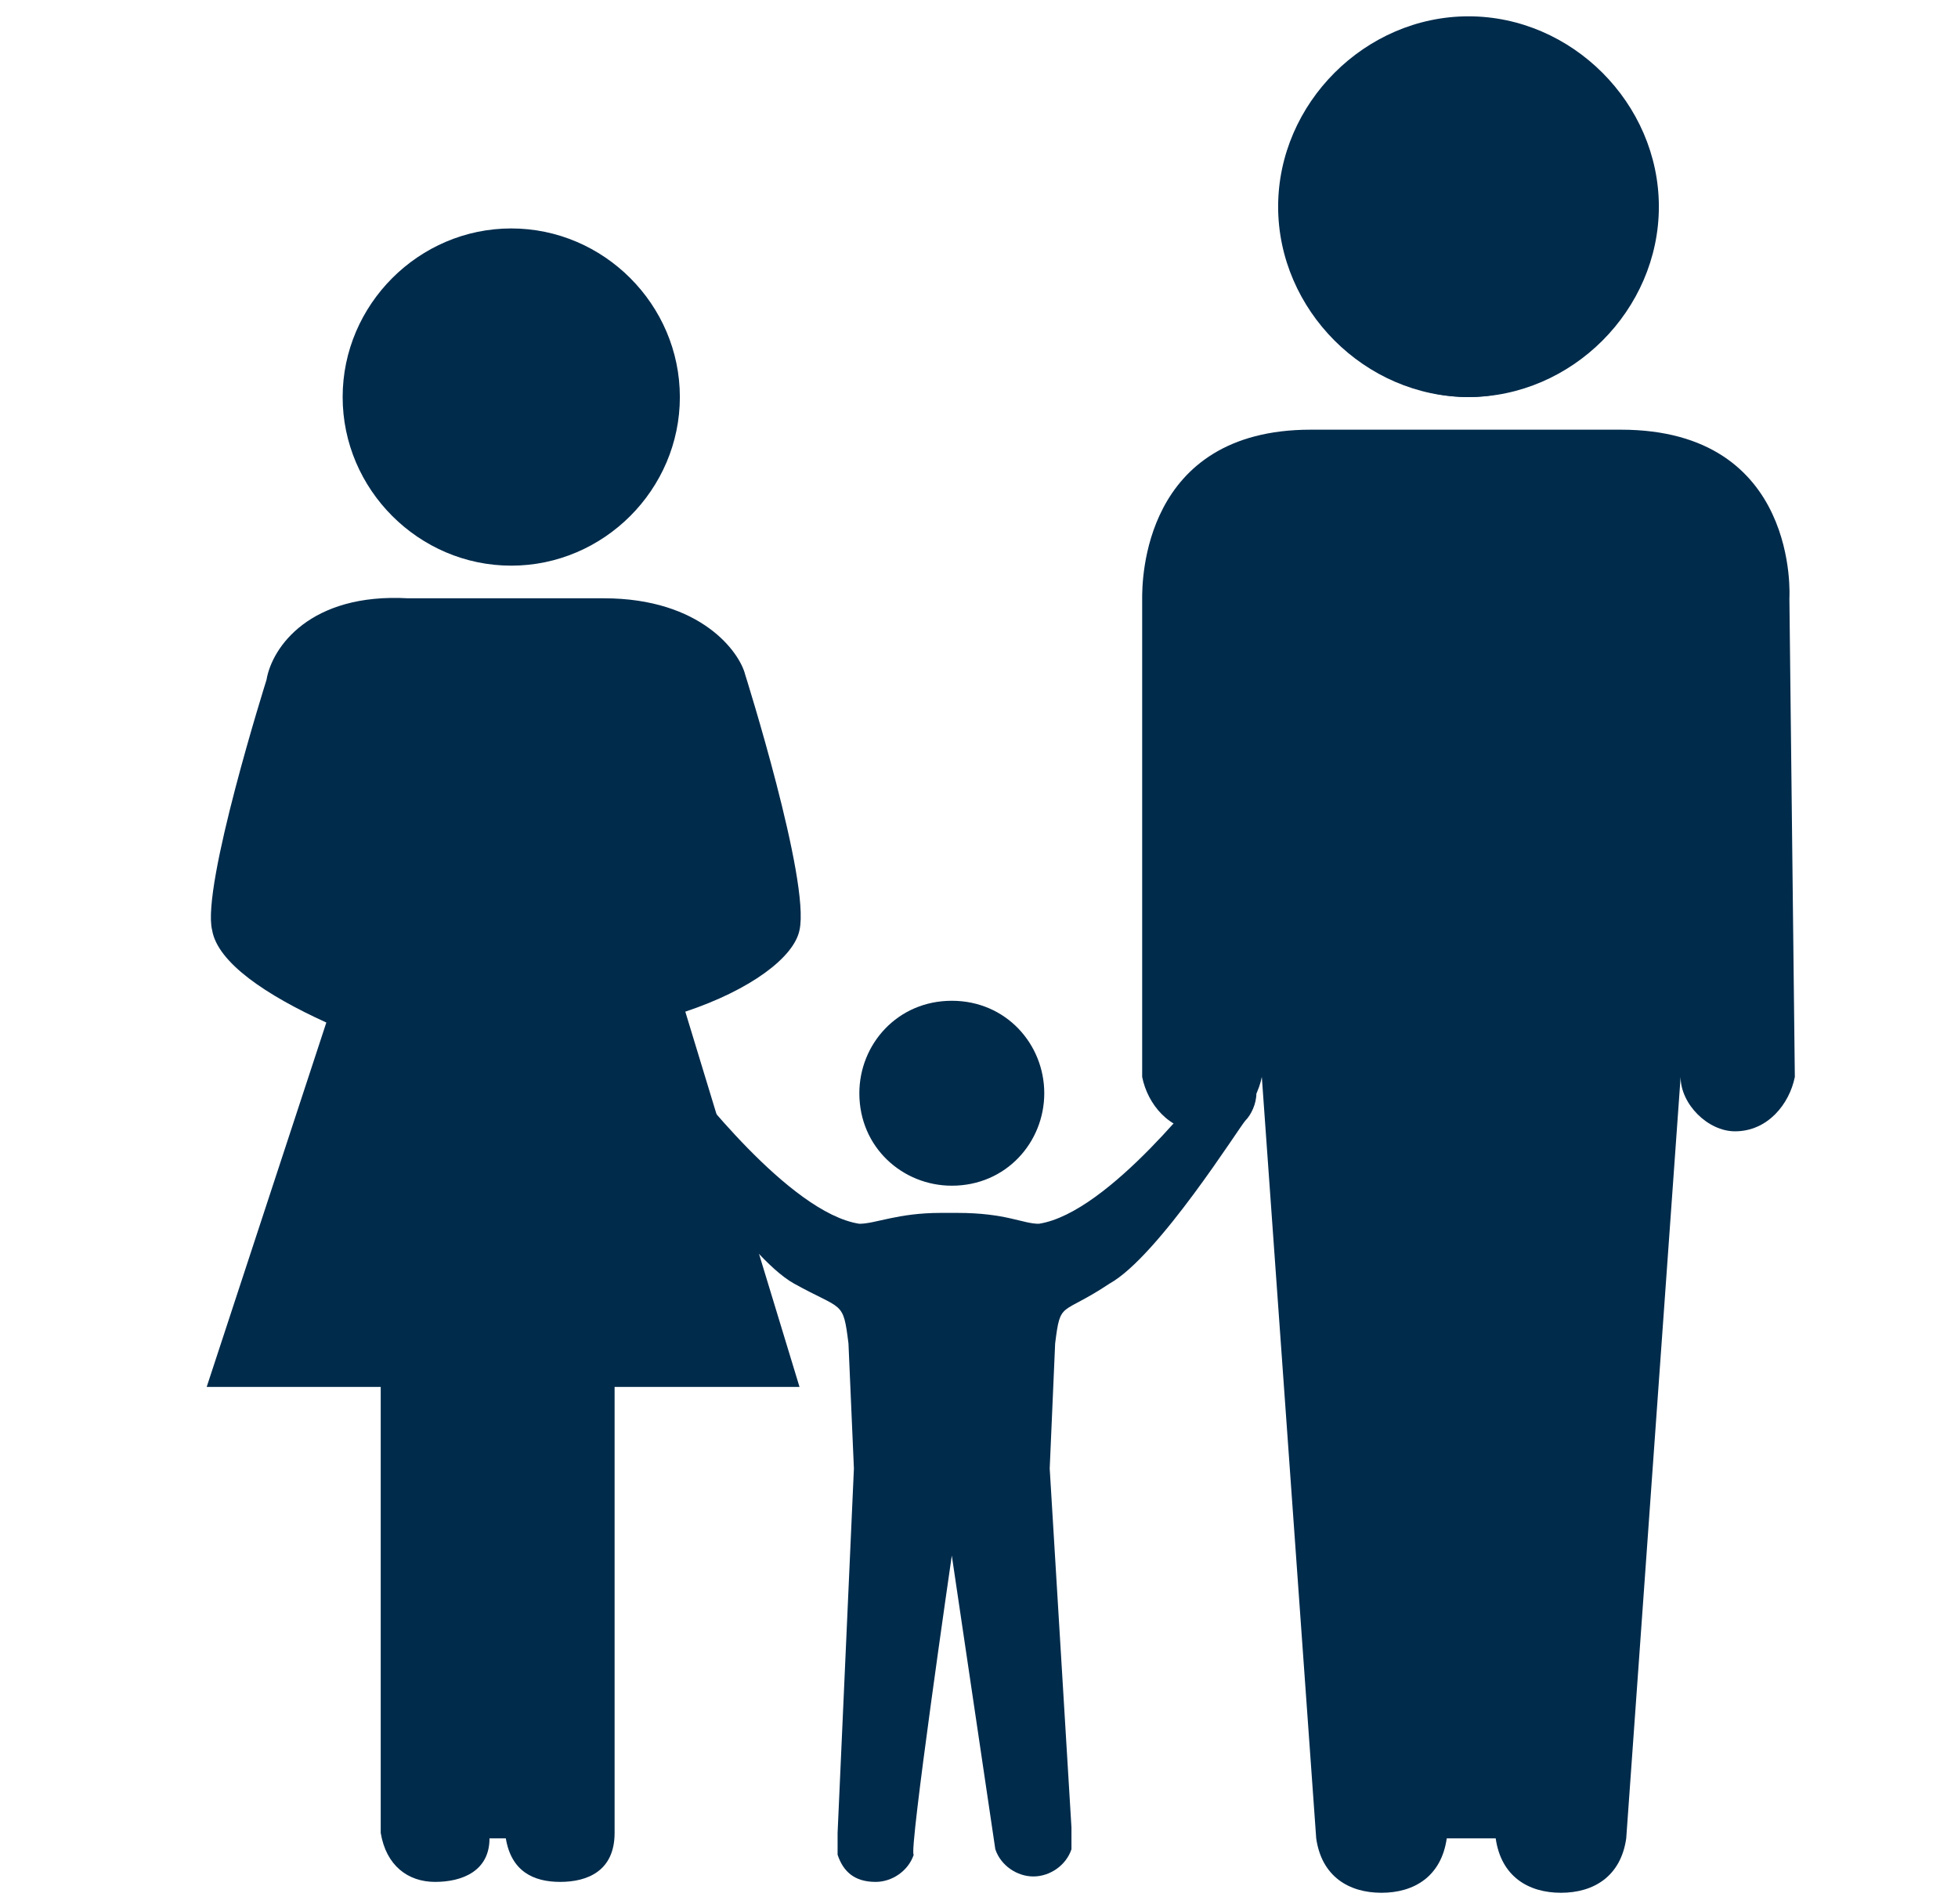
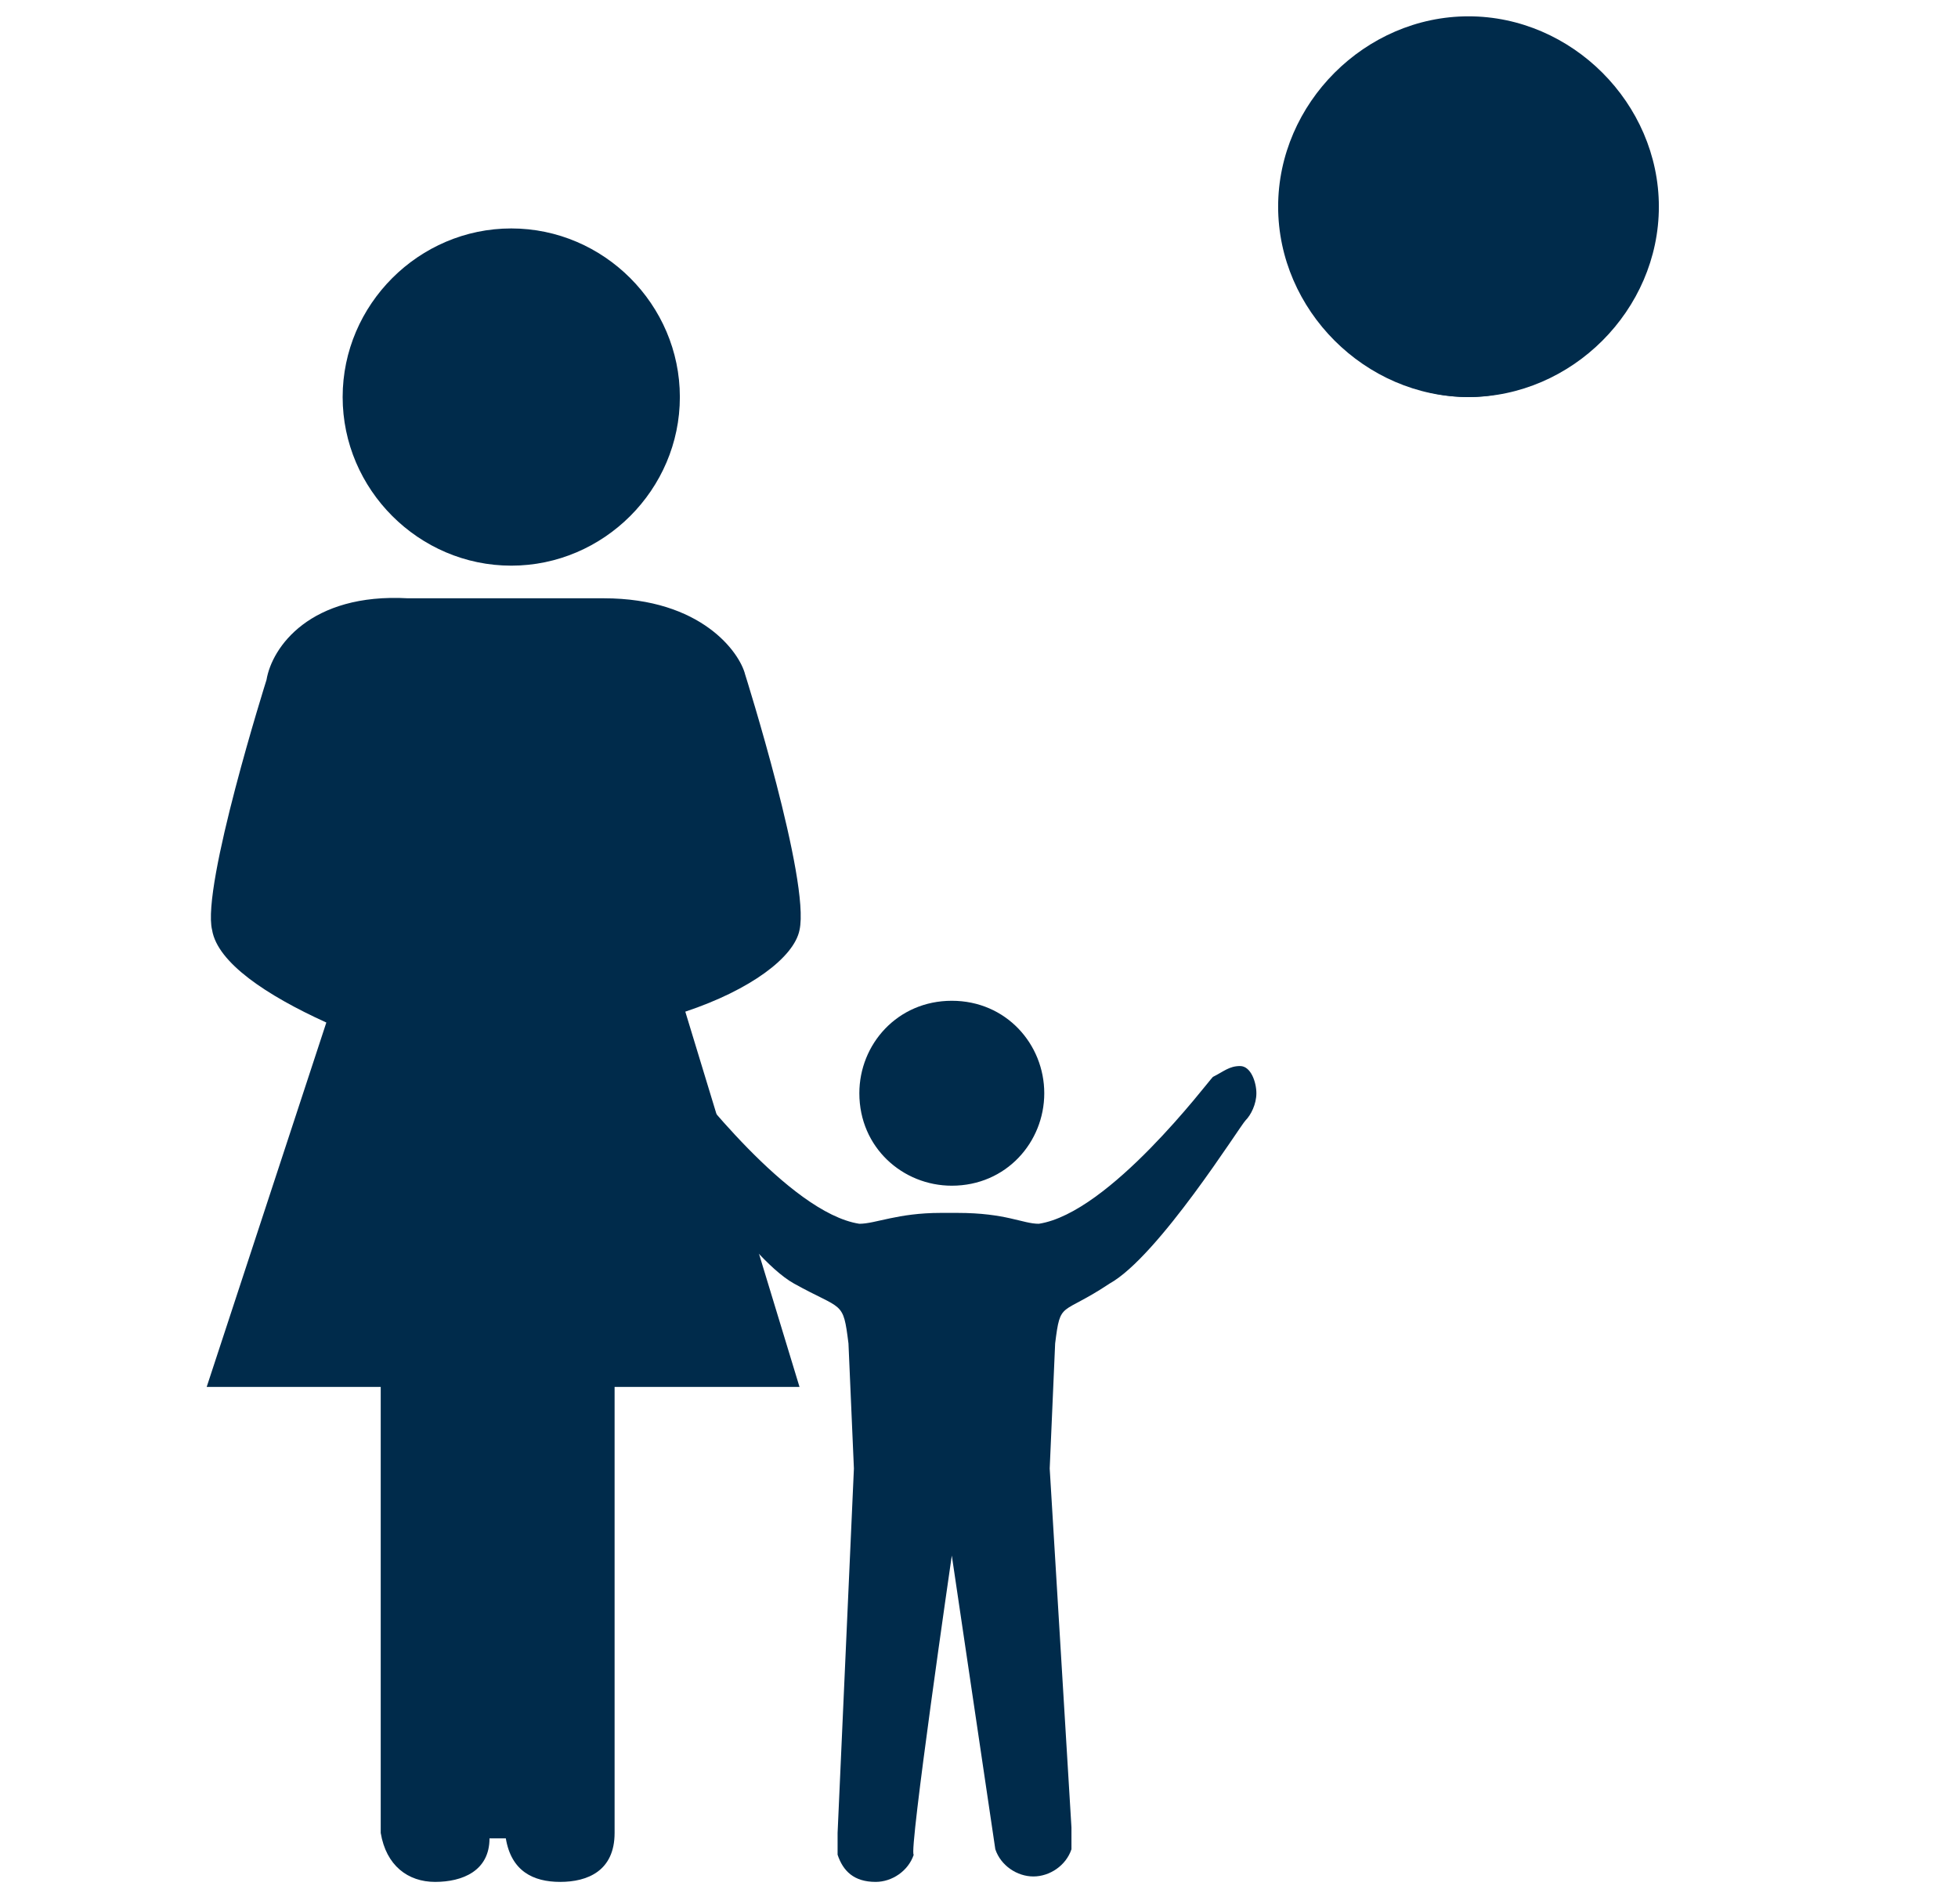
<svg xmlns="http://www.w3.org/2000/svg" version="1.1" x="0px" y="0px" viewBox="0 0 36 35" style="enable-background:new 0 0 36 35;" xml:space="preserve">
  <style type="text/css">
	.st0{display:none;}
	.st1{display:inline;}
	.st2{fill:#002b4b;}
	.st3{display:inline;fill:#002b4b;stroke:#1D1D1B;stroke-width:1.102;stroke-linecap:round;stroke-miterlimit:10;}
	.st4{display:inline;fill:#002b4b;}
	.st5{fill:#002b4b;}
	* {display:inline;fill:#002b4b;}
</style>
  <g id="Ebene_1" class="st0">
    <g class="st1">
      <path d="M22.9,21.7c0,0,3.2,3.2,3.2,3.2c1,1,0.8,2.8-0.2,3.8l-4.5,4.6c-1.7,1.7-4-0.7-2.4-2.3l2.8-2.8l-2.8-2.7L22.9,21.7    L22.9,21.7z M12.9,21.7L12.9,21.7c0,0-3.2,3.2-3.2,3.2c-1,1-0.8,2.8,0.2,3.8l4.5,4.6c1.7,1.7,4-0.7,2.4-2.3L14,28.2l2.7-2.7    L12.9,21.7 M17.3,9.7c3.1,0.5,5.8-2.1,5.3-5.3c-0.3-2-1.9-3.6-3.8-3.9c-3.2-0.5-5.9,2.2-5.4,5.3C13.8,7.8,15.4,9.4,17.3,9.7z     M23.1,19.8l0.1-3.2l3.9,3.6c0.3,0.3,0.7,0.4,1.1,0.4c0.4,0,0.9-0.2,1.2-0.5c0.6-0.7,0.6-1.7-0.1-2.3c0,0-4.4-4.8-5.1-5.4    c-1.2-1-2.9-1.6-5.7-1.6h-0.9c-2.8,0-4.5,0.6-5.7,1.6c-0.6,0.6-5.1,5.4-5.1,5.4c-0.7,0.6-0.7,1.7-0.1,2.3c0.3,0.3,0.8,0.5,1.2,0.5    c0.4,0,0.8-0.1,1.1-0.4l3.9-3.6l0.1,3.2L23.1,19.8L23.1,19.8L23.1,19.8z" />
    </g>
  </g>
  <g id="Ebene_2" class="st0">
    <g class="st1">
      <path class="st2" d="M9.2,8.3c-1.5,0-2.7,1.2-2.7,2.7c0,1.5,1.2,2.7,2.7,2.7c1.5,0,2.7-1.2,2.7-2.7C11.9,9.6,10.7,8.3,9.2,8.3z     M9.2,24.3c0,0,1.2,8.5,1.2,8.5c0.2,0.4,0.6,0.7,1,0.7c0.5,0,0.9-0.3,1-0.8c0,0,0-0.5,0-0.6L12,21.7l0.2-3.6    c0.1-1.2,0.2-0.9,1.6-1.7c1.4-0.8,3.9-2.7,4-2.9c0.1-0.2,1.3-0.9,1.4-1.1c0.1-0.4-0.4-1.1-0.7-1.1c-0.3,0-1,0.6-1.2,0.8    c-0.2,0.2-3.3,2.2-5.4,2.5c-0.5-0.1-1-0.3-2.3-0.3H8.9c-1.3,0-1.8,0.3-2.3,0.3c-2.1-0.4-4.8-4-5-4.2c-0.2-0.2-0.4-0.3-0.7-0.3    c-0.4,0.1-0.6,0.4-0.5,0.8c0,0.2,0.3,0.5,0.4,0.7c0.1,0.2,2.5,3.9,3.9,4.8c1.4,0.8,1.4,0.5,1.6,1.7l0.2,3.6L5.9,32.1    c0,0.1,0,0.6,0,0.6c0.1,0.4,0.5,0.8,1,0.8c0.5,0,0.9-0.3,1-0.7C8,32.8,9.2,24.3,9.2,24.3" />
    </g>
    <g class="st1">
-       <path class="st2" d="M24.7,8.3c1.9,0,3.5-1.6,3.5-3.5c0-1.9-1.6-3.5-3.5-3.5c-1.9,0-3.5,1.6-3.5,3.5C21.3,6.8,22.8,8.3,24.7,8.3z" />
-     </g>
+       </g>
    <path class="st1" d="M8,10C7.2,9.7,6.3,9.4,5.4,9.9c-0.7,0.4-1,1.2-1.3,1.9c-0.2,0.5-0.3,1-0.4,1.5c-0.1,0.3,0.1,0.8,0.5,0.8   c0.4,0.1,0.8-0.1,0.8-0.5c0.1-0.4,0.2-0.8,0.3-1.2c0.1-0.2,0.1-0.4,0.2-0.5c0,0,0-0.1,0-0.1c0-0.1-0.1,0.1,0,0   c0-0.1,0.1-0.2,0.1-0.2c0.1-0.1,0.2-0.2,0.2-0.4c0,0-0.1,0.1-0.1,0.1c0,0,0,0,0,0c0,0,0-0.1,0.1-0.1c0,0,0.1-0.1,0.1-0.1   c0,0-0.1,0.1-0.1,0c0,0,0.1,0,0.1-0.1c0,0,0.1,0,0.1,0c0,0,0.1,0,0,0c-0.1,0.1,0,0,0,0c0.1,0,0.1,0,0.2,0c0,0,0.1,0,0,0   c-0.1,0,0,0,0,0c0.1,0,0.2,0,0.3,0c0.1,0-0.1,0-0.1,0c0,0,0,0,0.1,0c0,0,0.1,0,0.1,0c0.1,0,0.2,0.1,0.3,0.1c0,0,0.1,0,0.1,0.1   c0,0,0.3,0.1,0.1,0c0.3,0.1,0.8,0.1,0.9-0.2C8.4,10.7,8.4,10.2,8,10L8,10z" />
    <path class="st1" d="M11.3,11.2C11.3,11.2,11.2,11.2,11.3,11.2C11.3,11.2,11.3,11.2,11.3,11.2c0.1,0,0.1,0,0.2-0.1   c0.1,0,0.2-0.1,0.3-0.1c0.1,0,0.2,0,0.2-0.1c0.1,0-0.1,0,0,0c0,0,0.1,0,0.1,0c0.1,0,0.1,0,0.2,0c0,0-0.2,0-0.1,0c0,0,0.1,0,0.1,0   c0,0,0.1,0,0.1,0c0.1,0,0,0-0.1,0c0.1,0,0.1,0.1,0.2,0.1c0,0,0.1,0.1,0,0c-0.1-0.1,0,0,0,0c0,0,0.1,0.1,0.1,0.1c0,0,0.1,0.1,0,0   c-0.1-0.1,0,0,0,0c0,0.1,0.1,0.1,0.1,0.2c0,0.1,0.1,0.1,0.1,0.2c0,0,0,0.1,0.1,0.1c0,0,0,0,0,0c0,0.1-0.1-0.2,0,0   c0.1,0.2,0.1,0.3,0.2,0.5c0.1,0.5,0.3,0.9,0.4,1.4c0.1,0.3,0.5,0.6,0.8,0.5c0.4-0.1,0.6-0.5,0.5-0.8c-0.4-1.5-0.8-3.7-2.7-3.7   c-0.5,0-1.1,0.2-1.6,0.4c-0.3,0.1-0.4,0.7-0.2,0.9C10.6,11.3,11,11.4,11.3,11.2L11.3,11.2z" />
    <path class="st3" d="M28.4,12.5" />
    <path class="st4" d="M35.7,16.1c0.1-3-2.2-5.2-4.9-6.2c-0.9-0.3-1.9-0.5-2.8-0.6c-1-0.1-1.9-0.2-2.9-0.2c0,0-0.7,0-0.7,0   c-0.9,0-1.9,0-2.8,0.1c-0.7,0-1.5,0.2-2.2,0.6c-1.2,0.8-1.5,1.1-2.6,2c-0.2,0.2-1.2,0.9-1.6,1.2c-0.4,0.3-1.1,0.7-1,1.1   c0.1,0.3,0,1.1,0.2,1.3c0.2,0.2,3.1-1.3,5-2.7c0.4-0.3,1-0.5,1.4,0c0.2,0.3,0.2,0.6,0.3,0.9c0.1,0.4,0.1,0.9,0.1,1.3   c0,0.4,0.1,3.6,0.1,4.3c0,0.3,0,0.7-0.1,1c0,1-0.1,1.9-0.1,2.9c-0.1,1.1-0.1,2.2-0.2,3.3c0,1-0.1,2-0.1,3c0,0.6-0.1,1.3-0.1,1.9   c0,0.1,0,0.2,0,0.4c0,0.1,0,0.8,0,0.8c0.2,0.6,0.7,1,1.3,1c0.6,0,1.1-0.4,1.3-0.9c0,0,1.6-10.9,1.6-10.9s1.6,10.9,1.6,10.9   c0.2,0.5,0.7,0.9,1.3,0.9c0.6,0,1.1-0.4,1.3-1c0,0,0-0.7,0-0.8c0-0.3,0-0.6,0-0.9c0-0.7-0.1-1.4-0.1-2.2c0-1-0.1-1.9-0.1-2.9   c0-1-0.1-2-0.1-3c0-0.9-0.1-1.7-0.1-2.6c0-0.5,0-1-0.1-1.6c0-0.5-0.2-1-0.2-1.5c-0.2-1.4,0.2-2.6,0.4-4c0-0.2,0-0.4,0.3-0.6   c0.2-0.1,0.4-0.2,0.6-0.2c1.1,0,2.3,0.7,3.1,1.4c0.8,0.7,1.3,1.6,1.3,2.6c0,0.6-0.2,1.2-0.5,1.6c-0.2,0.2-0.4,0.5-0.6,0.6   c-0.2,0.2-0.5,0.3-0.7,0.6c-0.1,0.2-0.2,0.5-0.1,0.7c0.1,0.3,0.5,0.4,0.8,0.4s0.6-0.2,0.9-0.3C34.8,19.3,35.6,17.6,35.7,16.1z" />
    <path class="st3" d="M29.4,9.9" />
    <circle class="st4" cx="31" cy="16.3" r="2.3" />
  </g>
  <g id="Ebene_3">
    <g>
      <g>
        <path d="M27,7.3c1.5,0,2.8-1.2,2.8-2.8c0-1.5-1.2-2.8-2.8-2.8c-1.5,0-2.8,1.2-2.8,2.8C24.2,6.1,25.4,7.3,27,7.3z" />
-         <path d="M32.9,11c0,0,0.2-3.1-3.1-3.1h-5.7C21,7.9,21,10.7,21,11l0,8.8c0.1,0.5,0.5,1,1.1,1c0.6,0,1-0.5,1.1-1l1,14     c0.1,0.7,0.6,1,1.2,1c0.6,0,1.1-0.3,1.2-1h0.9c0.1,0.7,0.6,1,1.2,1c0.6,0,1.1-0.3,1.2-1l1-14c0,0.5,0.5,1,1,1c0.6,0,1-0.5,1.1-1     L32.9,11z" />
        <ellipse cx="9.4" cy="7.9" rx="2.4" ry="2.4" />
        <path d="M14.7,17.1c0.2-0.9-1-4.7-1-4.7c-0.1-0.4-0.8-1.4-2.6-1.4l-3.6,0c-1.8-0.1-2.5,0.9-2.6,1.5c0,0-1.2,3.8-1,4.6     C4,17.7,4.9,18.3,6,18.8l-2.2,6.7l3.2,0l0,8.2c0.1,0.6,0.5,0.9,1,0.9c0.5,0,1-0.2,1-0.8h0.3c0.1,0.6,0.5,0.8,1,0.8     c0.5,0,1-0.2,1-0.9l0-8.2l3.4,0l-2.1-6.9C13.8,18.2,14.6,17.6,14.7,17.1z" />
      </g>
    </g>
    <g>
      <path class="st2" d="M17.5,18.4c-1,0-1.7,0.8-1.7,1.7c0,1,0.8,1.7,1.7,1.7c1,0,1.7-0.8,1.7-1.7C19.2,19.2,18.5,18.4,17.5,18.4z     M17.5,28.6c0,0,0.8,5.4,0.8,5.4c0.1,0.3,0.4,0.5,0.7,0.5c0.3,0,0.6-0.2,0.7-0.5c0,0,0-0.3,0-0.4L19.3,27l0.1-2.3    c0.1-0.8,0.1-0.5,1-1.1c0.9-0.5,2.4-2.9,2.5-3c0.1-0.1,0.2-0.3,0.2-0.5c0-0.2-0.1-0.5-0.3-0.5c-0.2,0-0.3,0.1-0.5,0.2    c-0.1,0.1-1.9,2.5-3.2,2.7c-0.3,0-0.6-0.2-1.5-0.2h-0.3c-0.8,0-1.2,0.2-1.5,0.2c-1.3-0.2-3.1-2.6-3.2-2.7    c-0.1-0.1-0.3-0.2-0.4-0.2c-0.2,0.1-0.4,0.3-0.3,0.5c0,0.1,0.2,0.3,0.2,0.5c0.1,0.1,1.6,2.5,2.5,3c0.9,0.5,0.9,0.3,1,1.1l0.1,2.3    l-0.3,6.7c0,0.1,0,0.4,0,0.4c0.1,0.3,0.3,0.5,0.7,0.5c0.3,0,0.6-0.2,0.7-0.5C16.7,34.1,17.5,28.6,17.5,28.6" />
    </g>
    <path d="M27,7.3c1.9,0,3.5-1.6,3.5-3.5c0-1.9-1.6-3.5-3.5-3.5s-3.5,1.6-3.5,3.5C23.5,5.7,25.1,7.3,27,7.3" />
    <path d="M9.4,10.4c1.7,0,3.1-1.4,3.1-3.1c0-1.7-1.4-3.1-3.1-3.1S6.3,5.6,6.3,7.3C6.3,9,7.7,10.4,9.4,10.4" />
  </g>
  <g id="Ebene_4" class="st0">
    <path class="st1" d="M34.9,16.4l-14-14c-0.9-0.9-2.2-0.9-3.1,0l-0.4,0.4l-2.3-2.3L9.2,6.5L17,18.5l-0.8,0.9l-1.4-1.4L2.9,30   l4.5,4.5l11.9-11.9l-1.5-1.5l2.2-2.3l-7.8-12L15.1,4l0.6,0.6l-0.8,0.8c-0.9,0.9-0.9,2.2,0,3.1l14,14c0.9,0.9,2.2,0.9,3.1,0l2.9-2.9   C35.8,18.7,35.8,17.3,34.9,16.4z" />
  </g>
  <g id="Ebene_5" class="st0">
    <g class="st1">
      <path class="st5" d="M30.1,30.5H18.4V20.3c-0.2-0.2-0.4-0.3-0.6-0.5c-0.3-0.3-0.5-0.5-0.7-0.8v11.6H5.5V4.6h11.7v3.4    c0.2-0.3,0.4-0.6,0.7-0.8c0.2-0.2,0.4-0.4,0.6-0.5V3.9c0-0.4-0.3-0.6-0.6-0.6h-13c-0.4,0-0.6,0.3-0.6,0.6v27.2    c0,0.4,0.3,0.6,0.6,0.6h13h13c0.4,0,0.6-0.3,0.6-0.6V20.8c-0.4,0.3-0.8,0.5-1.3,0.5L30.1,30.5L30.1,30.5z" />
      <path class="st5" d="M24.5,4c-5.5,0-10,4.5-10,10s4.5,10,10,10s10-4.5,10-10C34.4,8.4,29.9,4,24.5,4z M24.5,22.5    c-4.7,0-8.5-3.8-8.5-8.5s3.8-8.5,8.5-8.5S33,9.3,33,14C33,18.6,29.2,22.5,24.5,22.5z M24.5,7c-3.9,0-7,3.1-7,7s3.1,7,7,7    s7-3.1,7-7C31.4,10.1,28.3,7,24.5,7z M26.1,12.7l-0.3,0.9H23v0.5h2.6L25.2,15h-2.1c0.3,1.3,0.9,1.9,1.8,1.9c0.6,0,1.2-0.3,1.9-0.8    V18c-0.5,0.3-1.2,0.5-1.9,0.5c-1,0-1.9-0.3-2.5-1c-0.6-0.6-0.9-1.4-1.1-2.5h-1l0.4-0.9h0.5v-0.3c0-0.2,0-0.2,0-0.2h-0.9l0.4-0.9    h0.6c0.2-1,0.6-1.8,1.2-2.3c0.6-0.6,1.5-0.9,2.4-0.9c0.7,0,1.4,0.2,2.2,0.6l-0.7,1.5c-0.6-0.4-1.1-0.6-1.6-0.6    c-0.9,0-1.4,0.6-1.7,1.7H26.1z" />
      <path class="st5" d="M10.7,21.3c0-0.4-0.3-0.6-0.6-0.6H7.7c-0.4,0-0.6,0.3-0.6,0.6v2.3c0,0.4,0.3,0.6,0.6,0.6H10    c0.4,0,0.6-0.3,0.6-0.6L10.7,21.3L10.7,21.3z" />
      <path class="st5" d="M15.5,21.3c0-0.4-0.3-0.6-0.6-0.6h-2.3c-0.4,0-0.6,0.3-0.6,0.6v2.3c0,0.4,0.3,0.6,0.6,0.6h2.3    c0.4,0,0.6-0.3,0.6-0.6L15.5,21.3L15.5,21.3z" />
      <path class="st5" d="M10,25.5H7.7c-0.4,0-0.6,0.3-0.6,0.6v2.3c0,0.4,0.3,0.6,0.6,0.6H10c0.4,0,0.6-0.3,0.6-0.6v-2.3    C10.7,25.8,10.4,25.5,10,25.5z" />
      <path class="st5" d="M14.9,25.5h-2.3c-0.4,0-0.6,0.3-0.6,0.6v2.3c0,0.4,0.3,0.6,0.6,0.6h2.3c0.4,0,0.6-0.3,0.6-0.6v-2.3    C15.5,25.8,15.2,25.5,14.9,25.5z" />
      <path class="st5" d="M10.7,16.4c0-0.4-0.3-0.6-0.6-0.6H7.7c-0.4,0-0.6,0.3-0.6,0.6v2.3c0,0.4,0.3,0.6,0.6,0.6H10    c0.4,0,0.6-0.3,0.6-0.6L10.7,16.4L10.7,16.4z" />
      <path class="st5" d="M15.5,16.4c0-0.4-0.3-0.6-0.6-0.6h-2.3c-0.4,0-0.6,0.3-0.6,0.6v2.3c0,0.4,0.3,0.6,0.6,0.6h2.3    c0.4,0,0.6-0.3,0.6-0.6L15.5,16.4L15.5,16.4z" />
      <path class="st5" d="M10.7,11.6c0-0.4-0.3-0.6-0.6-0.6H7.7c-0.4,0-0.6,0.3-0.6,0.6v2.3c0,0.4,0.3,0.6,0.6,0.6H10    c0.4,0,0.6-0.3,0.6-0.6L10.7,11.6L10.7,11.6z" />
      <path class="st5" d="M15.5,11.6c0-0.4-0.3-0.6-0.6-0.6h-2.3c-0.4,0-0.6,0.3-0.6,0.6v2.3c0,0.4,0.3,0.6,0.6,0.6h2.3    c0.4,0,0.6-0.3,0.6-0.6L15.5,11.6L15.5,11.6z" />
      <path class="st5" d="M10.7,6.7C10.7,6.3,10.4,6,10,6H7.7C7.4,6,7.1,6.3,7.1,6.7V9c0,0.4,0.3,0.6,0.6,0.6H10c0.4,0,0.6-0.3,0.6-0.6    L10.7,6.7L10.7,6.7z" />
      <path class="st5" d="M15.5,6.7c0-0.4-0.3-0.6-0.6-0.6h-2.3c-0.4,0-0.6,0.3-0.6,0.6V9c0,0.4,0.3,0.6,0.6,0.6h2.3    c0.4,0,0.6-0.3,0.6-0.6L15.5,6.7L15.5,6.7z" />
      <path class="st5" d="M23,25.5h-2.3c-0.4,0-0.6,0.3-0.6,0.6v2.3c0,0.4,0.3,0.6,0.6,0.6H23c0.4,0,0.6-0.3,0.6-0.6v-2.3    C23.6,25.8,23.3,25.5,23,25.5z" />
      <path class="st5" d="M27.8,25.5h-2.3c-0.4,0-0.6,0.3-0.6,0.6v2.3c0,0.4,0.3,0.6,0.6,0.6h2.3c0.4,0,0.6-0.3,0.6-0.6v-2.3    C28.5,25.8,28.2,25.5,27.8,25.5z" />
    </g>
  </g>
  <g id="Ebene_6" class="st0">
    <g id="g14" class="st1">
      <g id="g20" transform="translate(152.061,555.769)">
        <path id="path22" class="st5" d="M-140.8-536.6c0,0-0.9,0.5-1.5,0.9c-0.6,0.4-0.1,1.1-0.1,1.1l1.6,2.7c-0.5,0-1-0.1-1.4-0.3     c-4.9-3-1.8-6.8-2.2-7.8c0,0-0.2-0.5-0.8-0.6c-1.2-0.3-1.6,0.1-1.6,0.1c-1.8,5.1-0.5,9.6-0.5,9.6c1.1,1.8,5.7,6.1,5.7,6.1v2.8     h6.5v-6.6c0,0-4.3-7.5-4.5-7.7C-140.1-537.1-140.8-536.6-140.8-536.6 M-120-530.8c-1.1,1.8-5.7,6.1-5.7,6.1v2.8h-6.5v-6.6     c0,0,4.3-7.5,4.5-7.7c0.5-0.8,1.2-0.3,1.2-0.3s0.9,0.5,1.5,0.9c0.6,0.4,0.1,1.1,0.1,1.1l-1.6,2.7c0.5,0,1-0.1,1.4-0.3     c4.9-3,1.8-6.8,2.2-7.8c0,0,0.2-0.5,0.8-0.6c1.2-0.3,1.6,0.1,1.6,0.1C-118.7-535.3-120-530.8-120-530.8" />
      </g>
    </g>
    <g class="st1">
      <g>
        <path d="M23.7,1.2c-2.7,0-5.3,1.1-5.7,3.8c-0.3-2.7-2.9-3.8-5.7-3.8c-3,0-5,3.2-5,6.2C7.3,14.2,18.1,22,18.1,22     s10.6-7.8,10.6-14.5C28.7,4.4,26.6,1.2,23.7,1.2z" />
      </g>
    </g>
  </g>
  <g id="Ebene_7" class="st0">
    <path class="st6" d="M15.5,22.4c0-3.7,1.9-7,4.9-8.8c0-0.3-0.1-0.9,0-1.4c0.2-0.7,0.4-0.1,1.1-0.6c0.5-0.4,0.9,0.5,1.6,0.7   c0.4-0.1,0.8-0.2,1.3-0.3c0.1-0.1,0.1-0.2,0.4-0.3c0.3-0.2,0.6,0,0.8,0.2c0.2,0,0.3,0,0.5,0c0.4,0,0.7,0,1.1,0.1   c0-0.4-0.1-0.7,0-0.5c0.1,0.2,0.2,0.3,0.3,0.5c0.7,0.1,1.3,0.2,2,0.4c-2.1-4.8-6.9-8.2-12.5-8.2c-7.5,0-13.6,6.1-13.6,13.6   c0,7.5,6.1,13.6,13.6,13.6c1.2,0,2.3-0.2,3.4-0.4C17.4,29.2,15.5,26,15.5,22.4z M21.9,9.7l1-0.7c0,0-0.4-1-0.3-1.6   c0.2-0.1,1.2,0.4,2,1.2c-0.5,2-1.8,1.8-1.8,1.8S21.8,10.5,21.9,9.7z M13.7,21.7c-0.1,0.3-0.4,1-0.7,1.5c-0.2,0.5-0.4,0.7-0.7,0.9   c-0.3,0.3-0.5,0.7-0.5,0.7l-0.1,1c0,0,0.1,0.9,0.3,1.2c0.2,0.3-0.7,2.1-0.7,2.1c-0.5-0.1-0.8-0.7-1-1.2c-0.2-0.5-0.4-0.7-0.4-1.3   c0.1-0.5-0.5-0.8-0.7-1.1c-0.2-0.3-0.4-0.7-0.4-1c0-0.3-0.7-0.7-0.7-0.7s-1.2-0.5-1.4-0.8c-0.2-0.2-0.4-1.3-0.4-1.7   c-0.1-0.4,0.2-1.5,0.2-1.5s0.5-0.4,0.2-0.7c-0.3-0.3-0.4-1.1-0.4-1.1L6,17.3c0,0-0.4-0.6-0.5-0.9c-0.1-0.3,0-0.5,0.1-0.8   c0.1-0.3-0.1-0.9-0.1-1.2c2.3-5.6,6.1-6.9,6.1-6.9l0.3,1.3c0,0-0.7,0.2-1,0.1c-0.4-0.1-0.6-0.1-0.6-0.1L9.7,9.4   c0,0-0.2,0.4-0.2,0.7c-0.1,0.2,0.1,0.6,0.1,0.6s0.9,0.1,0.9-0.2c0-0.2-0.1-0.4-0.1-0.4l-0.1-0.4c0,0,0.6-0.3,2-0.2   c1.5,0.1,0.9,1.2,1.5,1.4c0.6,0.2-0.5,1.1-0.7,1.6c-0.2,0.5-0.6-0.6-0.6-0.6s0.4-0.4-0.2-0.5c-0.6-0.1-1,1.1-0.7,1   c0.3-0.1,0.6,0.3,0.6,0.6c-0.1,0.3-0.1,0.3-0.4,1c-0.3,0.7-1,1.2-1,1.2s-0.3-0.2-0.1,0.2c0.2,0.4-0.1,1.2-0.1,1.5   c0,0.2-0.7-0.4-0.9-1c-0.1-0.6-0.8-0.1-1.1,0c-0.2,0.1-0.7-0.1-0.8-0.4c-0.1-0.3-1.2,0.6-1.5,0.8c-0.3,0.2-0.2,0.7,0.3,0.4   c0.5-0.3,0.9-0.1,0.8,0.4c-0.1,0.5-0.6,0.2-0.5,0.5c0.1,0.3,0.5,0.6,0.7,1c0.1,0.4,1.3,0.1,1.6-0.1c0.4-0.2,1.4-0.4,1.5,0.1   c0.1,0.5,1.3,0.7,1.7,0.8c0.4,0.1,1.3,0.2,1.8,0.7C14.6,20.5,13.8,21.4,13.7,21.7z M14.7,9.4C13.8,8.5,13,8.2,13,7.6   c0-0.1,0.9-0.3,0.9-0.5c1.3-1.2,3.4-1,3.5-0.7c-0.4,0.6-0.9,0.4-1,1c-0.1,0.6-1,1.4-0.9,1.6C15.7,9.3,15.5,10.3,14.7,9.4z" />
    <path class="st1" d="M33.6,21.9c0-0.5-0.4-1-1-1h-0.5l-1.3-4l0,0c-0.2-0.5-0.5-0.8-0.9-1.1c-0.4-0.3-0.8-0.4-1.3-0.4h-5.5   c-0.5,0-0.9,0.2-1.3,0.4c-0.4,0.3-0.7,0.6-0.9,1.1l0,0l-1.3,4h-0.3c-0.5,0-1,0.4-1,1v4.3h0.9v1.2c0,0.7,0.6,1.3,1.3,1.3   c0.7,0,1.3-0.6,1.3-1.3v-1.2h8v1.2c0,0.7,0.6,1.3,1.3,1.3c0.7,0,1.3-0.6,1.3-1.3v-1.2h1V21.9z M31.3,22.4c0.6,0,1.1,0.5,1.1,1.1   c0,0.6-0.5,1.1-1.1,1.1c-0.6,0-1.1-0.5-1.1-1.1C30.2,22.9,30.7,22.4,31.3,22.4z M22.3,17.4c0.1-0.1,0.2-0.3,0.3-0.4   c0.2-0.1,0.4-0.2,0.5-0.2h5.5c0.1,0,0.3,0.1,0.5,0.2c0.2,0.1,0.3,0.3,0.3,0.4l1.1,3.5h-9.3L22.3,17.4z M20.6,24.6   c-0.6,0-1.1-0.5-1.1-1.1c0-0.6,0.5-1.1,1.1-1.1c0.6,0,1.1,0.5,1.1,1.1C21.7,24.1,21.2,24.6,20.6,24.6z" />
  </g>
  <g id="Ebene_8" class="st0">
    <path class="st6" d="M14.5,21.7c0-3.7,1.9-7,4.9-8.8c0-0.3-0.1-0.9,0-1.4c0.2-0.7,0.4-0.1,1.1-0.6c0.5-0.4,0.9,0.5,1.6,0.7   c0.4-0.1,0.8-0.2,1.3-0.3c0.1-0.1,0.1-0.2,0.4-0.3c0.3-0.2,0.6,0,0.8,0.2c0.2,0,0.3,0,0.5,0c0.4,0,0.7,0,1.1,0.1   c0-0.4-0.1-0.7,0-0.5c0.1,0.2,0.2,0.3,0.3,0.5c0.7,0.1,1.3,0.2,2,0.4C26.2,7,21.3,3.6,15.7,3.6C8.2,3.6,2.1,9.7,2.1,17.3   c0,7.5,6.1,13.6,13.6,13.6c1.2,0,2.3-0.2,3.4-0.4C16.3,28.6,14.5,25.4,14.5,21.7z M20.9,9l1-0.7c0,0-0.4-1-0.3-1.6   c0.2-0.1,1.2,0.4,2,1.2c-0.5,2-1.8,1.8-1.8,1.8S20.7,9.8,20.9,9z M12.7,21c-0.1,0.3-0.4,1-0.7,1.5c-0.2,0.5-0.4,0.7-0.7,0.9   c-0.3,0.3-0.5,0.7-0.5,0.7l-0.1,1c0,0,0.1,0.9,0.3,1.2c0.2,0.3-0.7,2.1-0.7,2.1c-0.5-0.1-0.8-0.7-1-1.2C9.2,26.8,9,26.5,9,26   c0.1-0.5-0.5-0.8-0.7-1.1c-0.2-0.3-0.4-0.7-0.4-1C8,23.5,7.3,23,7.3,23s-1.2-0.5-1.4-0.8C5.7,22,5.5,21,5.5,20.5   C5.4,20.1,5.6,19,5.6,19s0.5-0.4,0.2-0.7c-0.3-0.3-0.4-1.1-0.4-1.1l-0.6-0.6c0,0-0.4-0.6-0.5-0.9c-0.1-0.3,0-0.5,0.1-0.8   c0.1-0.3-0.1-0.9-0.1-1.2c2.3-5.6,6.1-6.9,6.1-6.9l0.3,1.3c0,0-0.7,0.2-1,0.1C9.4,8.1,9.2,8.1,9.2,8.1L8.7,8.8c0,0-0.2,0.4-0.2,0.7   c-0.1,0.2,0.1,0.6,0.1,0.6s0.9,0.1,0.9-0.2c0-0.2-0.1-0.4-0.1-0.4L9.2,9.1c0,0,0.6-0.3,2-0.2c1.5,0.1,0.9,1.2,1.5,1.4   c0.6,0.2-0.5,1.1-0.7,1.6c-0.2,0.5-0.6-0.6-0.6-0.6s0.4-0.4-0.2-0.5c-0.6-0.1-1,1.1-0.7,1c0.3-0.1,0.6,0.3,0.6,0.6   c-0.1,0.3-0.1,0.3-0.4,1c-0.3,0.7-1,1.2-1,1.2s-0.3-0.2-0.1,0.2c0.2,0.4-0.1,1.2-0.1,1.5c0,0.2-0.7-0.4-0.9-1   c-0.1-0.6-0.8-0.1-1.1,0c-0.2,0.1-0.7-0.1-0.8-0.4c-0.1-0.3-1.2,0.6-1.5,0.8c-0.3,0.2-0.2,0.7,0.3,0.4c0.5-0.3,0.9-0.1,0.8,0.4   c-0.1,0.5-0.6,0.2-0.5,0.5c0.1,0.3,0.5,0.6,0.7,1c0.1,0.4,1.3,0.1,1.6-0.1c0.4-0.2,1.4-0.4,1.5,0.1c0.1,0.5,1.3,0.7,1.7,0.8   c0.4,0.1,1.3,0.2,1.8,0.7C13.6,19.8,12.7,20.7,12.7,21z M13.6,8.8c-0.9-0.9-1.7-1.2-1.6-1.8c0-0.1,0.9-0.3,0.9-0.5   c1.3-1.2,3.4-1,3.5-0.7c-0.4,0.6-0.9,0.4-1,1c-0.1,0.6-1,1.4-0.9,1.6C14.6,8.7,14.5,9.7,13.6,8.8z" />
    <path class="st1" d="M22.4,27.3h10.5h-2.7h4.6V16.4H17.3v10.9h4.4H22.4z M26.7,18.2h6.5v1.3h-6.5V18.2z M19,23.8v-5.7h6.3v5.7    M33.2,23.8h-6.5v-1.3h6.5V23.8z M33.2,21.7h-6.5v-1.3h6.5V21.7z" />
    <g class="st1">
      <path d="M24.2,22.7c-0.1-0.3-0.9-0.6-0.9-0.6c-0.4-0.2-0.4-0.3-0.4-0.3c-0.7,1-1.5,0-1.5,0c-0.1,0.2-0.9,0.5-0.9,0.5    c-0.3,0.1-0.4,0.2-0.4,0.2c-0.4,0.6-0.4,1.8-0.4,1.8c0,0.3,0.1,0.3,0.1,0.3c0.9,0.4,2.2,0.5,2.2,0.5c1.4,0,2.4-0.4,2.4-0.4    c0.1-0.1,0.2-0.2,0.2-0.2C24.6,23.7,24.2,22.7,24.2,22.7z" />
      <path d="M21.1,20.9c0.1,0.5,0.5,1.1,1,1.1c0.5,0,0.9-0.6,1-1.1c0,0,0.1-0.1,0.1-0.2c0,0,0.1-0.4,0-0.3c0-0.1,0.2-0.5,0-0.9    c0,0,0,0,0,0c0,0,0,0,0,0c-0.2-0.3-0.6-0.6-1-0.6c-0.6,0-1.1,0.4-1.1,0.8c0,0,0,0,0,0c0,0.1,0,0.3,0.1,0.6    c-0.2-0.1-0.1,0.3-0.1,0.3C21,20.9,21,20.9,21.1,20.9z" />
    </g>
  </g>
  <g id="Ebene_9" class="st0">
    <g class="st1">
-       <path d="M35,9.9" />
-     </g>
+       </g>
    <g class="st1">
      <path d="M34.2,7.7L18.7,2.4c-0.3-0.1-0.5-0.1-0.8,0L2.5,7.7C2,7.8,1.7,8.3,1.7,8.8c0,0.5,0.3,0.8,0.7,1c0,0,0.1-0.1,0.2-0.1    c0.1,0,0.1,0.1,0.2,0.1l5,1.7L15.6,8l3.7,7l6.7-2.3v0l3.2-1.1v0l1.5-0.5v3c-0.3,0.2-0.5,0.6-0.5,0.9V17c0,0.7,0.5,2.2,1.2,2.2    c0.7,0,1.2-0.5,1.2-1.2v-2.9c0-0.4-0.2-0.7-0.5-0.9v-3.5l2.1-0.7C34.7,9.8,35,9.3,35,8.8C35,8.3,34.7,7.8,34.2,7.7z" />
      <path class="st5" d="M26,14.8l-5.8,2l3,5.6c1.7-0.7,3.3-1.7,4.7-3.2c0.2-0.2,0.3-0.5,0.3-0.8V14L26,14.8L26,14.8z" />
    </g>
    <path class="st6" d="M3.6,17c-0.5,0.2-0.9,0.7-1.2,1c-0.1,0.2-0.2,0.4-0.2,0.7s0,0.5,0.1,0.8L8.6,32c0.1,0.2,0.3,0.4,0.5,0.5   c0.3,0.2,0.7,0.2,1.1,0.2c0.3,0,0.8-0.1,1.1-0.3l10-4.1l-0.9-1.9l1.9-1l-7.3-14.7L3.6,17z M14.1,23.6l-4.2,1.7l-0.4-1.2l4.2-1.6   L14.1,23.6z M14.4,20l-7.2,2.9l-0.4-1.2l7.2-2.9L14.4,20z M20.8,25.2l-0.9,0.4l-5.3-10.8l-10,4.1l0,0c-0.3,0.2-0.7,0.2-0.9,0.2   c-0.1,0-0.2,0-0.2-0.1c0,0-0.1,0-0.1-0.1c0,0,0,0,0-0.1s0.1-0.2,0.2-0.4C3.7,18.3,4,18,4.2,17.9l0,0l10.3-5.5L20.8,25.2z" />
  </g>
  <g id="Ebene_10" class="st0">
    <path class="st6" d="M36,29.8c-0.2-0.7-0.9-1.2-1.9-1.2c-0.6,0-1.6,0.2-1.8-0.3c-0.2-0.4-0.7-0.7-1.2-0.9c-1.1-0.4-2.3-0.5-3.6-0.5   V10.5h0c-0.3-2.4-4.1-4.2-8.8-4.2c-4.6,0-8.4,1.9-8.8,4.2h0v17.8c-0.2,0-0.4,0-0.7,0c-0.4,0-0.6-0.1-0.7-0.4   c-0.1-0.2-0.6,0-0.9-0.1C7.3,27.6,6.2,28,5.8,28c-1.2,0-1.2-0.3-2.2,0.1c-1,0.3-3,0.6-3,1.7v1h9.3h17.6h8.6L36,29.8L36,29.8z    M22.8,16.6h-2.8v7.7h-1.9v-7.7h-2.8v-1.9h2.8v-2.5h1.9v2.5h2.8V16.6z" />
  </g>
  <g id="Ebene_11" class="st0">
    <g class="st1">
      <g>
        <path d="M33.8,28.1v-8.4c-0.1,0-0.1,0-0.2,0h-5v1c0,0.5-0.2,1.1-0.4,1.4c-0.3,0.5-0.8,0.7-1.3,0.7h-2c-0.5,0-1-0.3-1.3-0.7     c-0.3-0.4-0.4-0.9-0.4-1.4v-1h-10v1c0,0.5-0.2,1.1-0.4,1.4c-0.3,0.5-0.8,0.7-1.3,0.7h-2c-0.5,0-1-0.3-1.3-0.7     c-0.3-0.4-0.4-0.9-0.4-1.4v-1h-5c-0.1,0-0.1,0-0.2,0v8.4c0,0.7,0.5,1.2,1.1,1.2h29.2C33.3,29.3,33.8,28.8,33.8,28.1z" />
        <path d="M2.4,18.8c0.1,0,0.1,0,0.2,0h5v-2c0-0.5,0.2-1.1,0.4-1.4c0.3-0.5,0.8-0.7,1.3-0.7h2c0.5,0,1,0.3,1.3,0.7     c0.3,0.4,0.4,0.9,0.4,1.4v2h10v-2c0-0.5,0.2-1.1,0.4-1.4c0.3-0.5,0.8-0.7,1.3-0.7h2c0.5,0,1,0.3,1.3,0.7c0.3,0.4,0.4,0.9,0.4,1.4     v2h5c0.1,0,0.1,0,0.2,0c0.5-0.1,0.9-0.6,0.9-1.2v-7.4c0-0.7-0.5-1.2-1.1-1.2h-6.8V8.5V8.1V4.7c0-1.1-0.8-2-1.9-2H11.2     c-1,0-1.9,0.9-1.9,2v3.4v0.5V9H2.6C2,9,1.5,9.6,1.5,10.2v7.4C1.5,18.2,1.9,18.7,2.4,18.8z M11.1,8.5V8.1V5.5c0.4,0.6,1.1,1,2,1     c0.4,0,0.7-0.1,1-0.2c0.4-0.2,0.8-0.2,1.2,0c0.3,0.1,0.7,0.2,1,0.2c0.4,0,0.7-0.1,1-0.2c0.4-0.2,0.8-0.2,1.2,0     c0.3,0.1,0.7,0.2,1,0.2c0.4,0,0.7-0.1,1-0.2c0.4-0.2,0.8-0.2,1.2,0c0.3,0.1,0.7,0.2,1,0.2c0.9,0,1.6-0.4,2-1v2.5v0.5V9H11.1V8.5z     " />
        <path d="M26.9,22c0.5,0,0.9-0.5,0.9-1.2v-1v-0.5v-0.5v-2c0-0.7-0.4-1.2-0.9-1.2h-2c-0.5,0-0.9,0.5-0.9,1.2v2v0.5v0.5v1     c0,0.7,0.4,1.2,0.9,1.2H26.9z" />
-         <path d="M11.3,22c0.5,0,0.9-0.5,0.9-1.2v-1v-0.5v-0.5v-2c0-0.7-0.4-1.2-0.9-1.2h-2c-0.5,0-0.9,0.5-0.9,1.2v2v0.5v0.5v1     c0,0.7,0.4,1.2,0.9,1.2H11.3z" />
      </g>
    </g>
  </g>
  <g id="Ebene_12" class="st0">
    <g class="st1">
      <rect x="21.5" y="12" width="9.8" height="1.4" />
      <rect x="21.4" y="15.5" width="9.8" height="1.4" />
-       <rect x="21.5" y="19" width="9.8" height="1.4" />
      <rect x="21.5" y="22.6" width="4" height="1.4" />
    </g>
    <g class="st1">
      <path d="M7.8,32.8h10h-2.6h4.4V22.4H3v10.4h4.2H7.8z M11.9,24.2h6.2v1.3h-6.2V24.2z M4.6,29.5v-5.4h6v5.5 M18.1,29.5h-6.2v-1.3    h6.2V29.5z M18.1,27.5h-6.2v-1.3h6.2V27.5z" />
      <g>
        <path d="M9.5,28.4c-0.1-0.3-0.9-0.5-0.9-0.5c-0.4-0.1-0.4-0.3-0.4-0.3c-0.7,1-1.4,0-1.4,0c-0.1,0.2-0.9,0.5-0.9,0.5     c-0.2,0.1-0.3,0.2-0.3,0.2c-0.4,0.5-0.4,1.7-0.4,1.7c0,0.3,0.1,0.3,0.1,0.3c0.8,0.4,2.1,0.4,2.1,0.4c1.3,0,2.3-0.4,2.3-0.4     c0.1-0.1,0.1-0.2,0.1-0.2C10,29.4,9.5,28.4,9.5,28.4z" />
        <path d="M6.6,26.8c0.1,0.5,0.5,1.1,0.9,1.1c0.5,0,0.9-0.6,1-1.1c0,0,0.1-0.1,0.1-0.2c0,0,0.1-0.4,0-0.3c0-0.1,0.2-0.5,0-0.8     c0,0,0,0,0,0c0,0,0,0,0,0c-0.1-0.3-0.5-0.5-1-0.5c-0.6,0-1,0.4-1,0.8c0,0,0,0,0,0c0,0.1,0,0.3,0.1,0.6c-0.2-0.1,0,0.3,0,0.3     C6.5,26.7,6.5,26.7,6.6,26.8z" />
      </g>
    </g>
    <g class="st1">
      <polygon points="6.6,8.6 15.2,6.5 15.2,8 7,10   " />
      <polygon points="7.4,12.1 15.2,10.2 15.2,11.6 7.7,13.4   " />
      <polygon points="8.3,15.4 15.2,13.6 15.2,15 8.6,16.8   " />
      <rect x="9.3" y="18.4" transform="matrix(0.972 -0.237 0.237 0.972 -4.212 3.211)" width="4" height="1.4" />
    </g>
    <polygon class="st1" points="5.2,20.9 6.7,20.9 3.2,6.3 17.8,2.7 18.5,5.2 20.1,5.2 19.2,1.5 19,0.9 1.4,5.2 1.5,5.9  " />
    <polygon class="st1" points="17.2,7.4 17.2,8.1 17.2,20.9 18.7,20.9 18.7,8.9 33.8,8.9 33.8,23.4 29.2,23.4 29.2,29 21.1,29    21.1,30.5 30.6,30.5 35.4,25.2 35.4,8.1 35.4,7.4  " />
  </g>
  <g id="Ebene_13" class="st0">
    <path class="st1" d="M19.3,4.1V2h-1.9v2.2C8.9,4.6,2.1,11.7,2.1,20.3h0.3c0.6-1.5,2-2.6,3.7-2.6c1.7,0,3.2,1.1,3.7,2.6h0.6   c0.6-1.5,2-2.6,3.7-2.6c1.3,0,2.4,0.6,3.1,1.5v11c0,1.9,1.5,3.5,3.5,3.5c1.9,0,3.5-1.5,3.5-3.5c0-0.5-0.4-0.9-0.9-0.9   c-0.5,0-0.9,0.4-0.9,0.9c0,0.9-0.7,1.6-1.6,1.6c-0.9,0-1.6-0.7-1.6-1.6v-11c0.7-0.9,1.9-1.5,3.1-1.5c1.7,0,3.2,1.1,3.7,2.6h0.6   c0.6-1.5,2-2.6,3.7-2.6c1.7,0,3.2,1.1,3.7,2.6h0.3C34.6,11.7,27.8,4.6,19.3,4.1z" />
  </g>
  <g id="Ebene_14" class="st0">
    <path class="st1" d="M14.9,7.4c0.1-0.3,0.8-0.9,0.9-1.8c0.1-0.9-1-2.4-3-2.4c-0.4-1.1-1.9-2.3-3.1-2.3C8.4,0.8,7.4,1.6,7,2.7   c0,0-1,0.1-1.1,0.1C5.5,2.9,5.2,3,4.9,3.3C4.1,4,3.8,5.1,4.1,6.1C4.2,6.7,4.2,7,3.8,7.5C3.6,7.7,3.4,7.9,3.2,8.2   c-0.6,0.4-1,0.7-1,1.7c0,0.7,0.2,1.3,0.7,1.8c0.3,0.3,0.6,0.5,0.9,0.7c0.3,0.2,1,0.1,1.2,0.3c0.2,0.2,0.2,0.6,0.3,0.9   c0.2,0.6,0.6,1.5,1.2,1.8c0.2,0.1,2,0.2,2,0.1c0,0,0,0.1,0,0.2c0.2,0.1,0.3,0.3,0.3,0.5C8.9,17,8.9,17.9,9,18.7c0,0.7,0,1.3-0.2,2   c-0.1,0.5-0.4,0.9-0.6,1.2h2.9c-0.2-0.3-0.3-0.7-0.4-1.1c-0.3-1.1-0.7-2.2-0.3-3.2c0-0.1,0.1-0.2,0.1-0.3c0-0.1,0-0.2,0-0.3   c-0.1-0.5,0.3-2.1,1.1-1.6c1.1,0,1.4,0.2,2.3-0.5c0.1-0.1,0.5-0.4,0.6-0.6c0.1-0.4,0-1,0-1.3c0-0.1,0-0.3,0-0.4   c0-0.2,0-0.4,0.1-0.5c0.2-0.3,0.6-0.3,0.9-0.4c0.3-0.1,0.6-0.2,0.9-0.4c0.5-0.4,0.8-0.9,0.8-1.5C16.9,8.8,15.6,8,14.9,7.4z" />
    <g class="st1">
      <path d="M24.1,13.5c1.3,0.8,2.9,0.3,3.7-1c0.8-1.3,0.3-2.9-1-3.7c-1.3-0.8-2.9-0.3-3.7,1C22.4,11.1,22.8,12.8,24.1,13.5z" />
      <path d="M28.5,22.8c-0.1,0-0.3,0-0.4,0l-0.9-4.4l0.3-0.1c0.7-0.2,1-1,0.7-1.6c-0.2-0.7-1-1-1.6-0.7l-3.2,1.2L23.3,16    c0.4-0.8,0.3-1.8-0.3-2.5c-1.3-1.5-2.9-0.8-3.4-0.4l-6.5,5.3l0,0c-0.2,0.2-0.4,0.4-0.5,0.7c-0.1,0.3-0.2,0.7-0.1,1    c-0.5,0-0.9,0.5-0.9,1c0,0.6,0.4,1,1,1l-0.4,1c-0.5-0.2-1.1-0.2-1.7-0.2c-3.3,0-6,2.7-6,6c0,3.3,2.7,6,6,6c3.3,0,6-2.7,6-6    c0-2.2-1.2-4.2-3-5.2l0.7-1.6h1.1l3.7,1.5l-2,3.2c-0.5,0.8-0.2,1.9,0.6,2.4c0.3,0.2,0.6,0.3,0.9,0.3c0.6,0,1.2-0.3,1.5-0.8    l1.8-2.9l1.2,0.7c-0.3,0.7-0.5,1.6-0.5,2.4c0,3.3,2.7,6,6,6c3.3,0,6-2.7,6-6C34.5,25.5,31.8,22.8,28.5,22.8z M10.5,33.4    c-2.5,0-4.5-2-4.5-4.5s2-4.5,4.5-4.5c0.4,0,0.7,0.1,1.1,0.1l-1.3,2.9C9.6,27.5,9,28.1,9,28.8c0,0.8,0.7,1.5,1.5,1.5    c0.5,0,1-0.3,1.3-0.7h3.2C14.6,31.7,12.7,33.4,10.5,33.4z M14.9,28.1h-3.2c0,0,0-0.1-0.1-0.1l1.3-2.9C14,25.7,14.7,26.8,14.9,28.1    z M22.6,24.4l0.5-0.8c0.3-0.4,0.3-1,0.2-1.5c-0.2-0.5-0.5-0.9-1-1.1L19,19.8l2-1.6l0.1,0.9c0,0.4,0.3,0.7,0.6,0.9    c0.2,0.1,0.4,0.2,0.7,0.2c0.1,0,0.3,0,0.4-0.1l2.9-1.1l0.8,4.1c-1.1,0.4-2.1,1.1-2.8,2L22.6,24.4z M27.4,27.3l-2.3-1.4    c0.5-0.6,1.1-1,1.8-1.3L27.4,27.3z M28.5,33.4c-2.5,0-4.5-2-4.5-4.5c0-0.6,0.1-1.1,0.3-1.7l2.7,1.6c0,0,0,0,0,0    c0,0.8,0.7,1.5,1.5,1.5c0.8,0,1.5-0.7,1.5-1.5c0-0.6-0.4-1.2-1-1.4l-0.6-3.1c0,0,0.1,0,0.1,0c2.5,0,4.5,2,4.5,4.5    C33,31.3,31,33.4,28.5,33.4z" />
    </g>
  </g>
  <g id="Ebene_15" class="st0">
    <g class="st1">
      <path d="M17.9,2.6c3,0,5.5,1.6,5.5,3.6c0,1.9-2.2,3.5-5.1,3.6l-0.3,0L17.8,10c-0.5,0.4-1.2,0.8-1.9,1.1c0.1-0.4,0.1-0.8,0-1.1    l-0.1-0.5l-0.5-0.2c-1.8-0.6-2.9-1.9-2.9-3.2C12.4,4.3,14.9,2.6,17.9,2.6 M17.9,1.7c-3.6,0-6.4,2-6.4,4.5c0,1.8,1.4,3.3,3.5,4    c0.1,0.5-0.1,1.4-1.5,2.7c0,0,3.1-0.8,4.8-2.3c3.3-0.2,6-2.1,6-4.5C24.4,3.7,21.5,1.7,17.9,1.7L17.9,1.7z" />
    </g>
    <path class="st1" d="M16.2,6.9c0,0.4-0.3,0.7-0.7,0.7c-0.4,0-0.7-0.3-0.7-0.7c0-0.4,0.3-0.7,0.7-0.7C15.9,6.1,16.2,6.4,16.2,6.9z" />
    <path class="st1" d="M19,6.9c0,0.4-0.3,0.7-0.7,0.7c-0.4,0-0.7-0.3-0.7-0.7c0-0.4,0.3-0.7,0.7-0.7C18.7,6.1,19,6.4,19,6.9z" />
    <path class="st1" d="M21.8,6.9c0,0.4-0.3,0.7-0.7,0.7c-0.4,0-0.7-0.3-0.7-0.7c0-0.4,0.3-0.7,0.7-0.7C21.5,6.1,21.8,6.4,21.8,6.9z" />
    <path class="st1" d="M11.1,18.3H3.8c-0.8,0-1.4,0.6-1.4,1.4L3,27.3h2.1l0.7,2.2H9l0.7-2.2h2.1l0.7-7.6C12.5,19,11.9,18.3,11.1,18.3   " />
    <path class="st1" d="M7.4,17.7c2,0,3.6-1.6,3.6-3.6c0-2-1.6-3.6-3.6-3.6s-3.6,1.6-3.6,3.6C3.8,16.1,5.4,17.7,7.4,17.7" />
    <path class="st1" d="M21.6,21.2h-7.3c-0.8,0-1.4,0.6-1.4,1.4v7.6h2.1l1,3.8H20l1-3.8H23v-7.6C23,21.8,22.4,21.2,21.6,21.2" />
    <path class="st1" d="M17.9,20.6c2,0,3.6-1.6,3.6-3.6c0-2-1.6-3.6-3.6-3.6S14.4,15,14.4,17C14.4,19,16,20.6,17.9,20.6" />
    <path class="st1" d="M33,19.8h-7.3c-0.8,0-1.4,0.6-1.4,1.4l0.7,7.6H27l0.7,2.2h3.3l0.7-2.2h2.1l0.7-7.6   C34.4,20.4,33.7,19.8,33,19.8" />
    <path class="st1" d="M29.3,19.2c2,0,3.6-1.6,3.6-3.6c0-2-1.6-3.6-3.6-3.6s-3.6,1.6-3.6,3.6C25.7,17.6,27.3,19.2,29.3,19.2" />
  </g>
</svg>